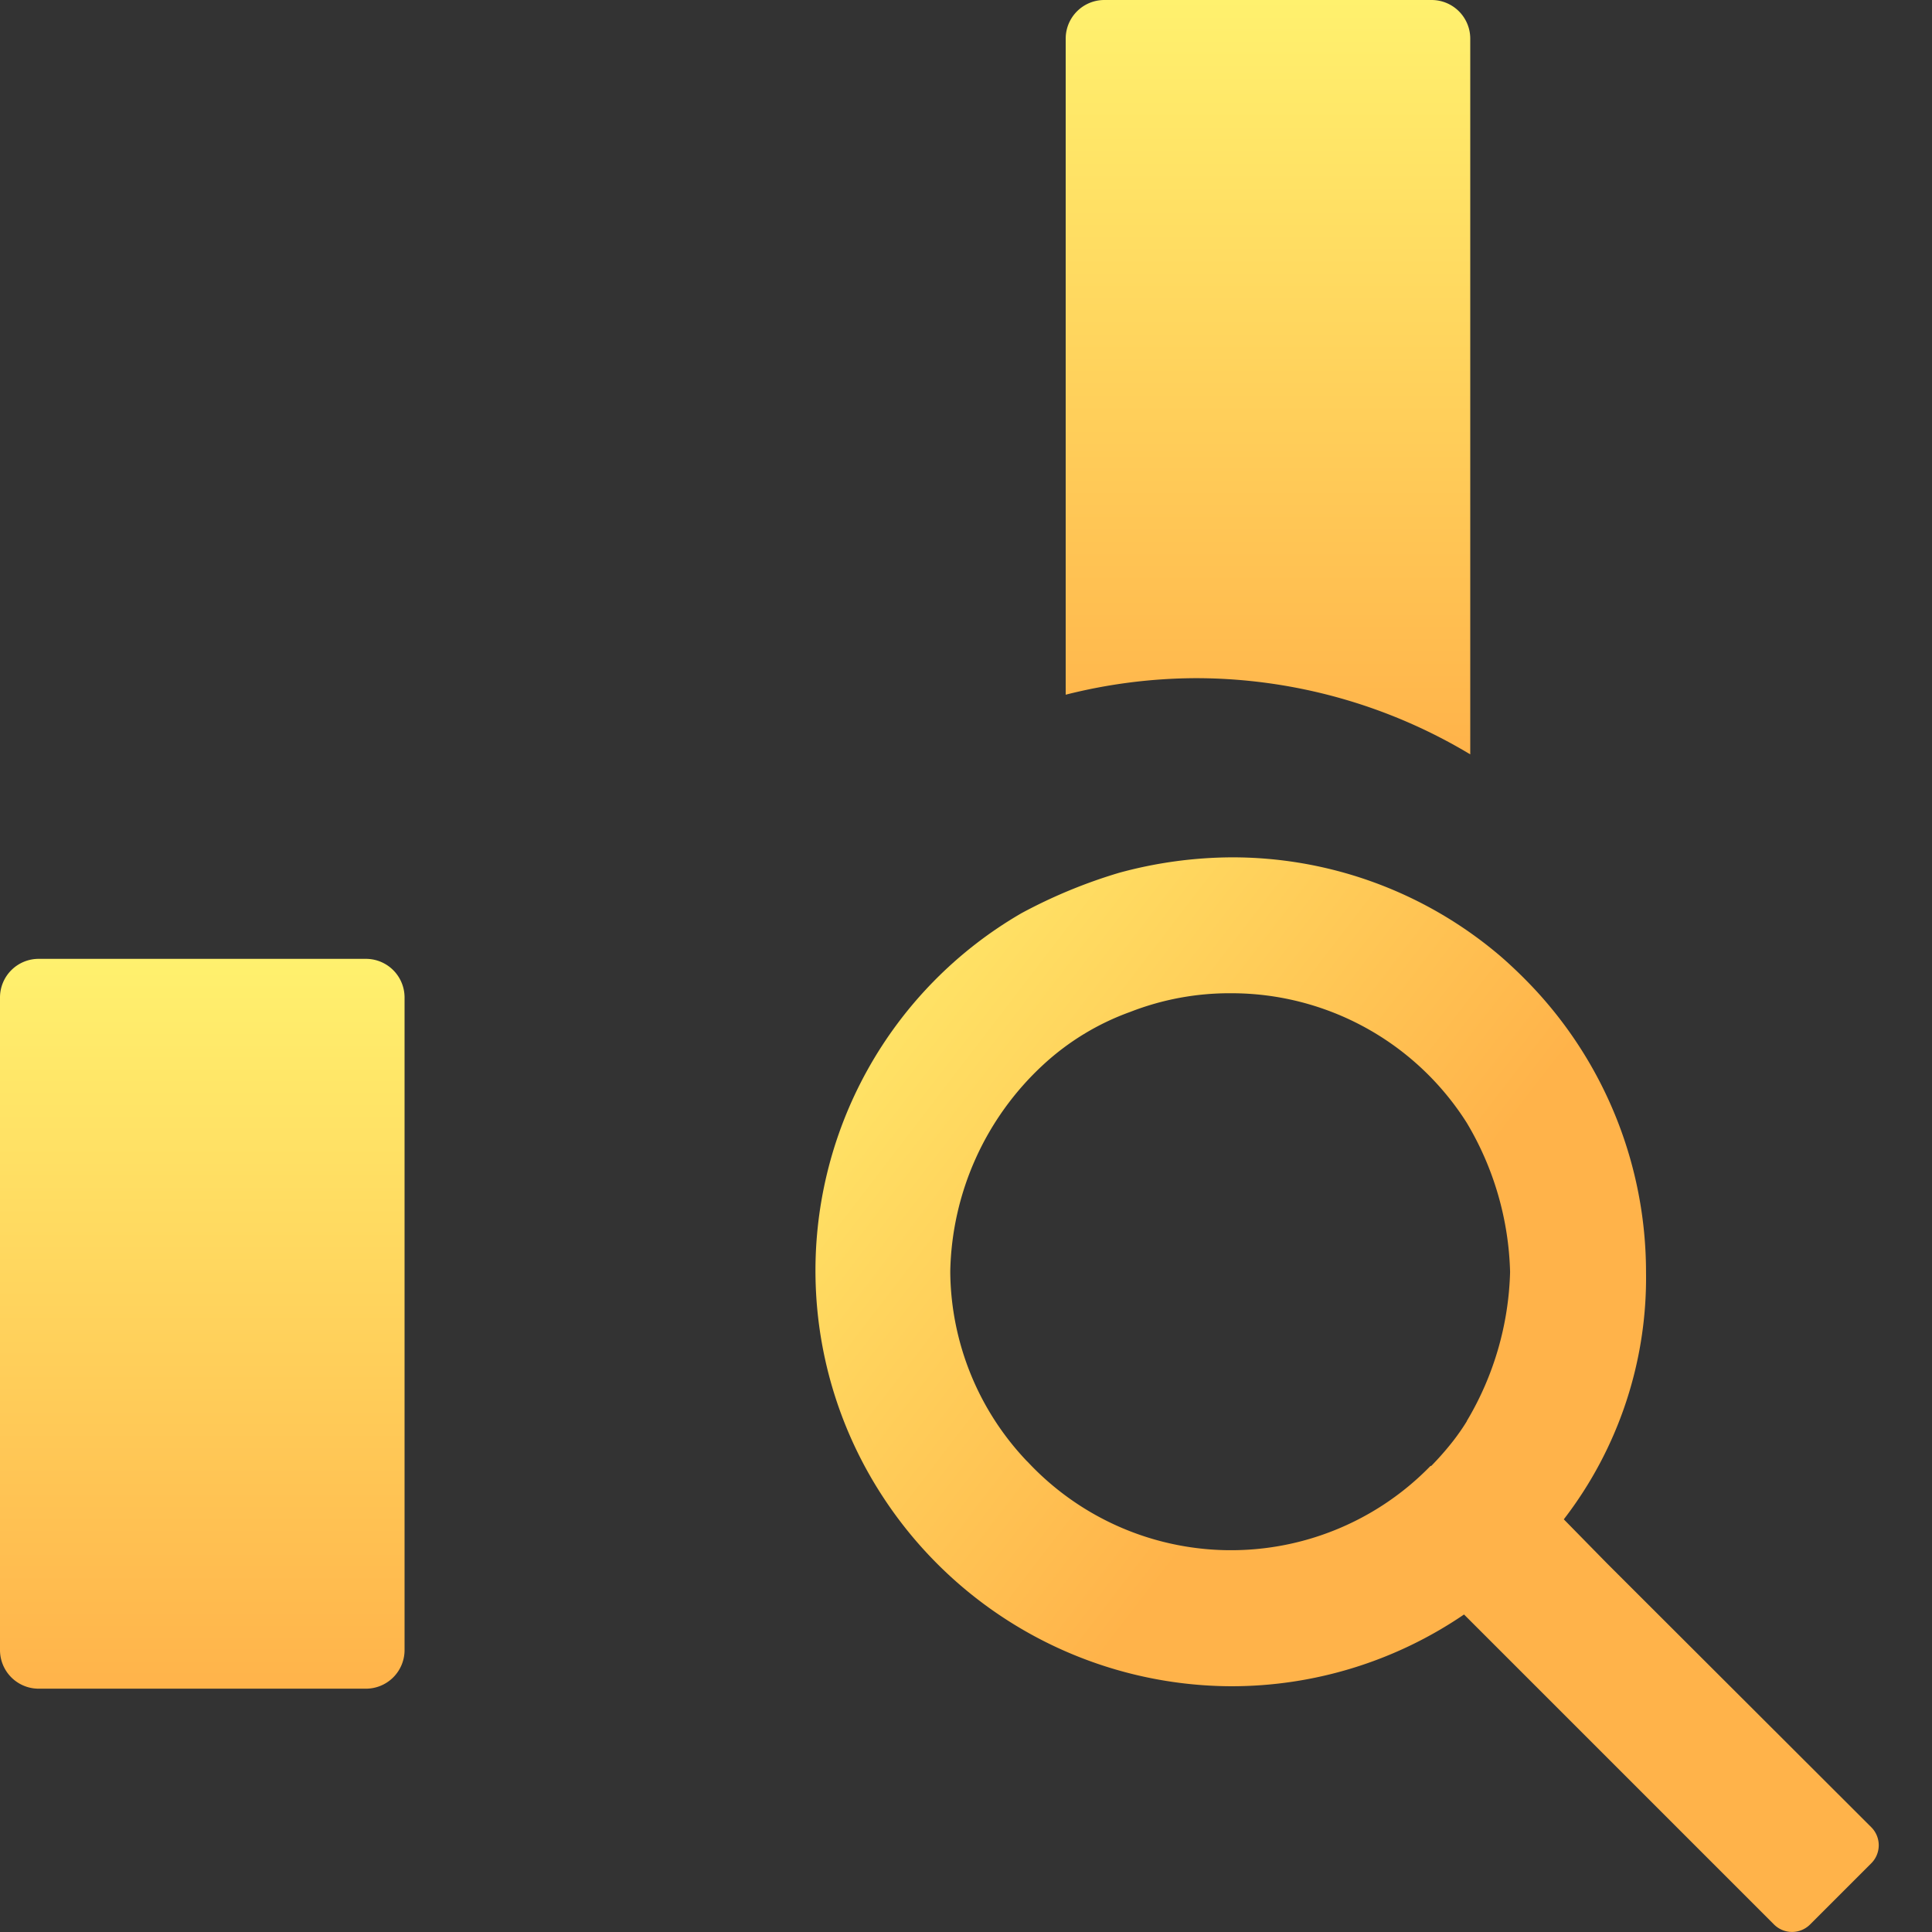
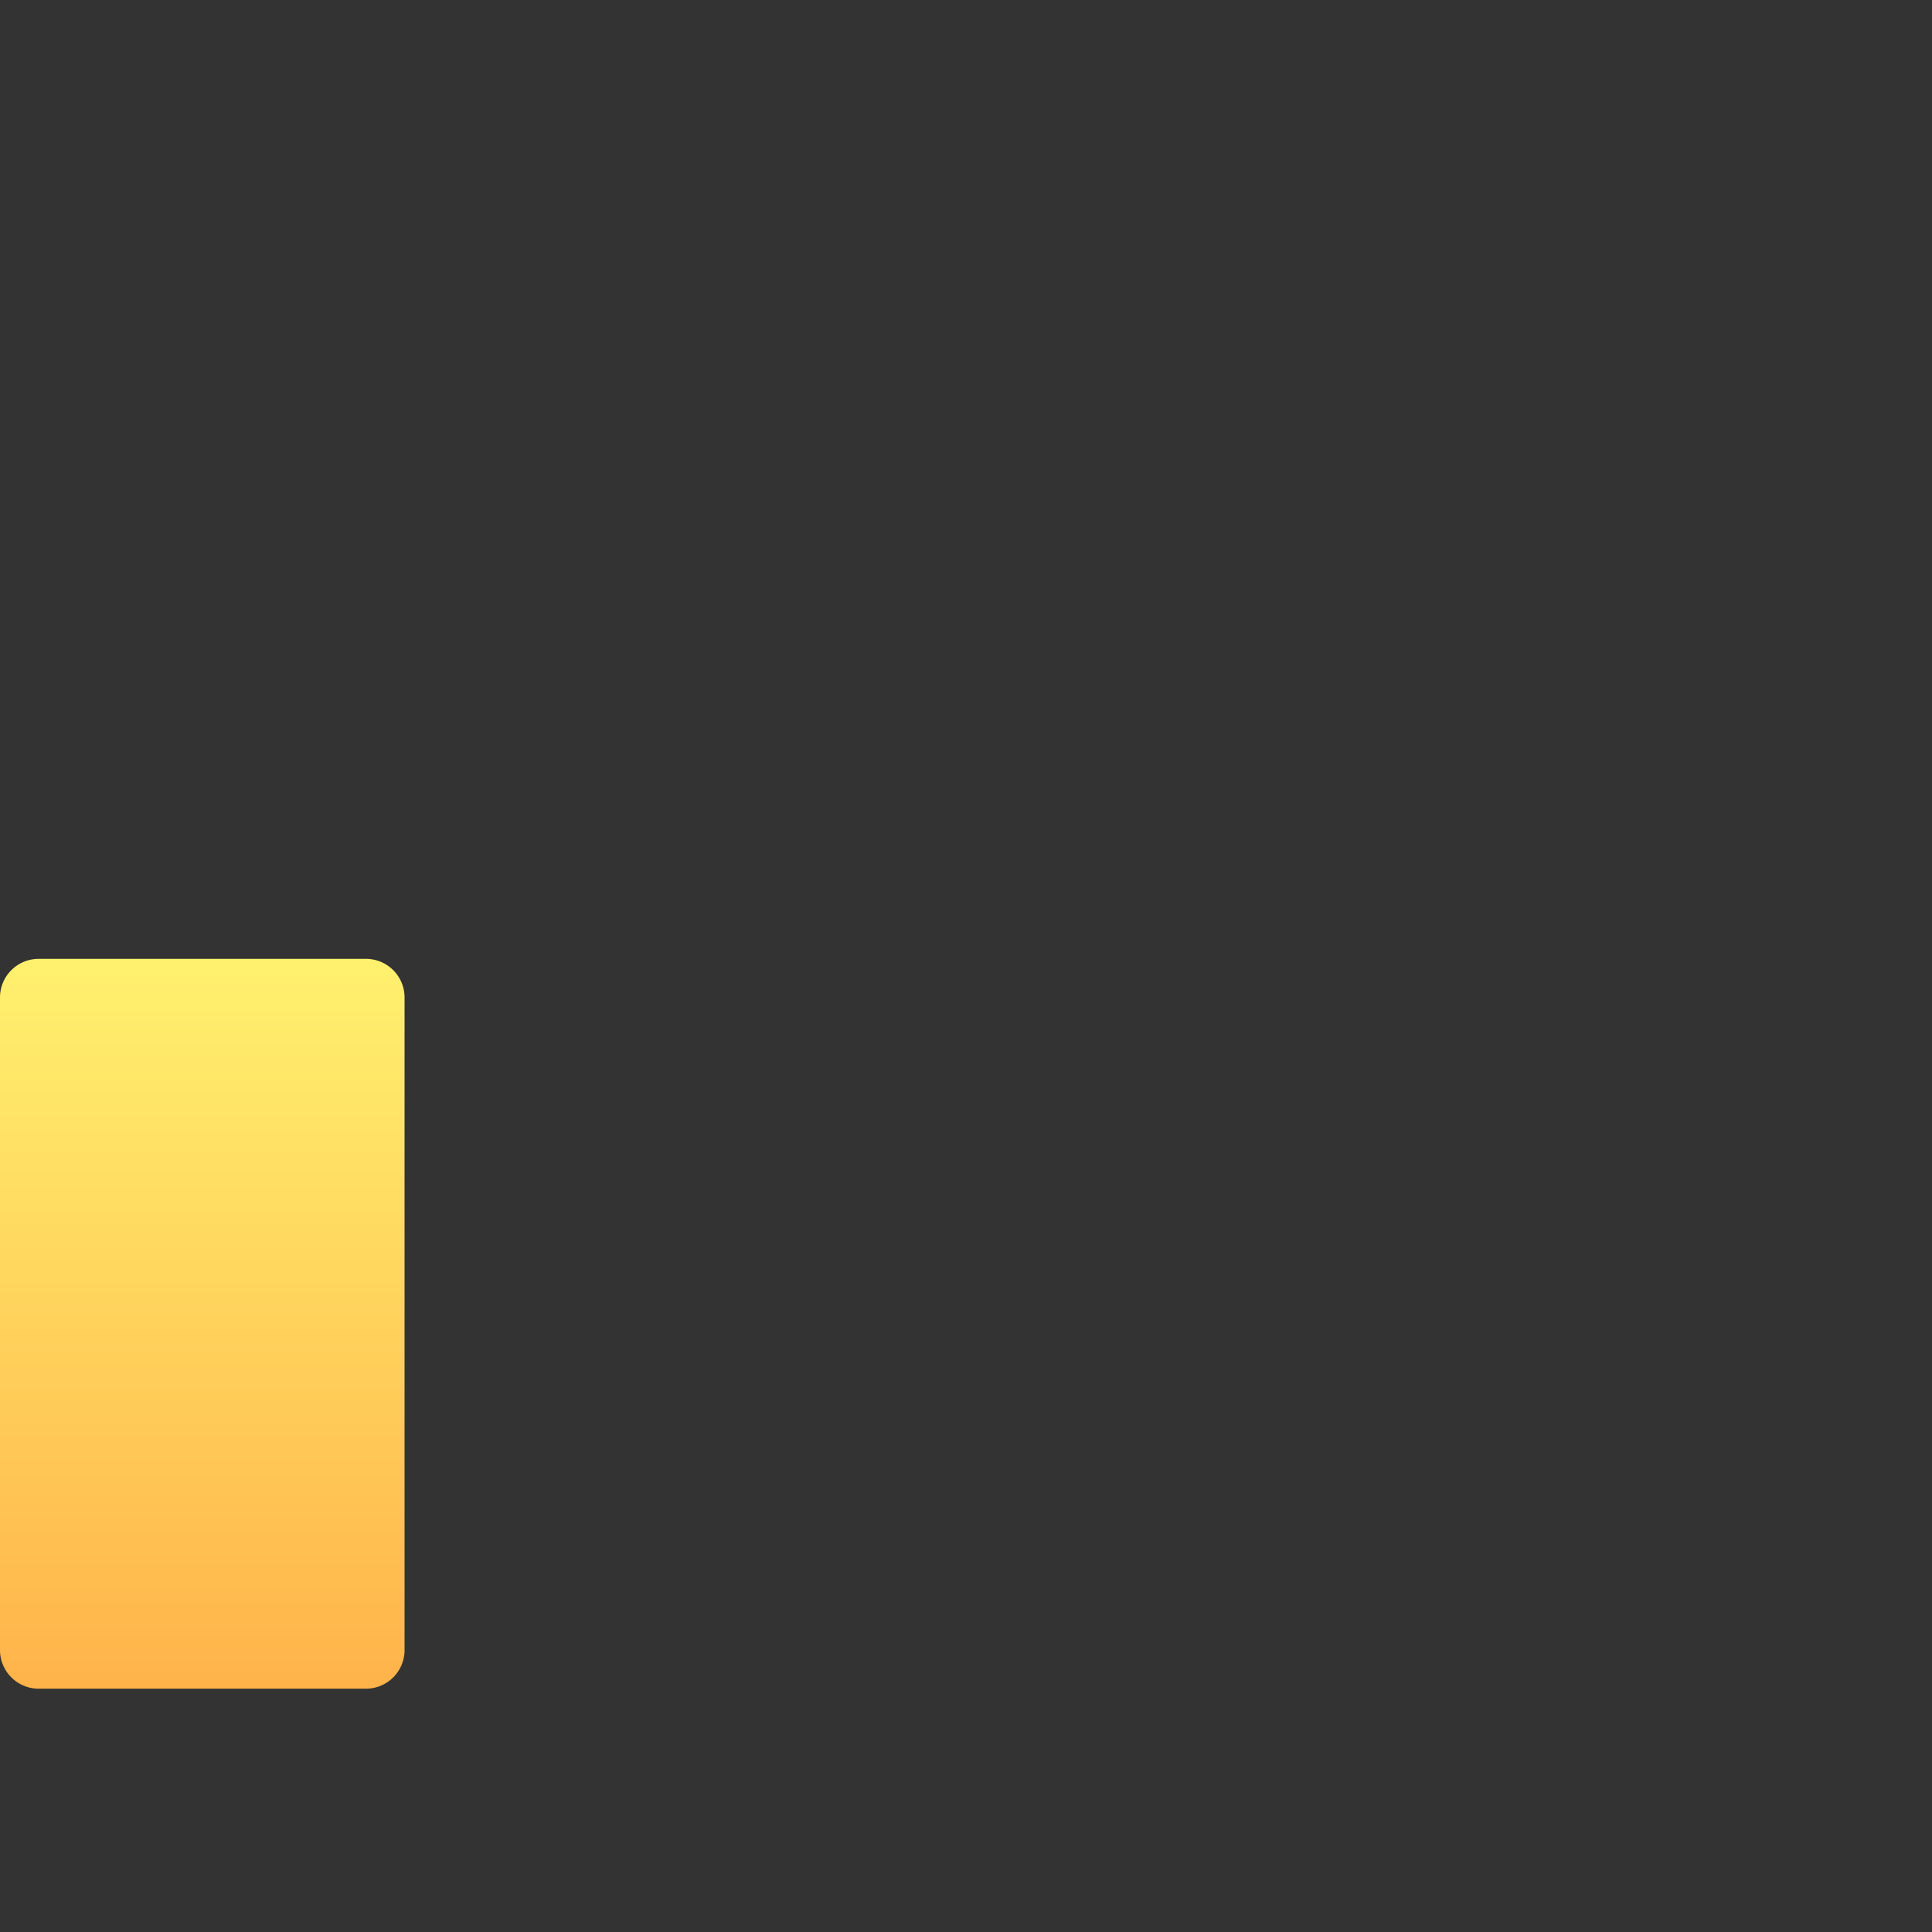
<svg xmlns="http://www.w3.org/2000/svg" xmlns:xlink="http://www.w3.org/1999/xlink" width="50" height="50" viewBox="0 0 50 50">
  <rect x="0" y="0" width="50" height="50" fill="#333333" stroke="none" />
  <defs>
    <linearGradient id="linear-gradient" x1="-0.05" y1="0.047" x2="0.486" y2="0.467" gradientUnits="objectBoundingBox">
      <stop offset="0" stop-color="#fff16e" />
      <stop offset="1" stop-color="#ffb34a" />
    </linearGradient>
    <linearGradient id="linear-gradient-2" x1="0.5" y1="0" x2="0.5" y2="1" xlink:href="#linear-gradient" />
    <clipPath id="clip-path">
      <rect id="Rectangle_9082" data-name="Rectangle 9082" width="27.519" height="27.812" fill="url(#linear-gradient)" />
    </clipPath>
    <clipPath id="clip-SVG_GCMEQ_Gestion_de_contrats_50px">
      <rect width="50" height="50" />
    </clipPath>
  </defs>
  <g id="SVG_GCMEQ_Gestion_de_contrats_50px" data-name="SVG_GCMEQ / Gestion de contrats_50px" clip-path="url(#clip-SVG_GCMEQ_Gestion_de_contrats_50px)">
    <g id="Groupe_17077" data-name="Groupe 17077" transform="translate(-1122 -1691.268)">
      <path id="Tracé_65805" data-name="Tracé 65805" d="M9.47,42.352H1a1,1,0,0,1-1-1V24.464a1,1,0,0,1,1-1H9.47a1,1,0,0,1,1,1V41.352a1,1,0,0,1-1,1" transform="translate(1122 1692.619)" fill="url(#linear-gradient-2)" />
-       <path id="Tracé_65806" data-name="Tracé 65806" d="M16.117,31.435a13.871,13.871,0,0,1,7.67-12.4v-7.1a1,1,0,0,0-1-1H14.318a1,1,0,0,0-1,1v29.42a1,1,0,0,0,1,1h7.123a13.849,13.849,0,0,1-5.324-10.917" transform="translate(1122.475 1692.619)" fill="url(#linear-gradient-2)" />
      <path id="Tracé_65807" data-name="Tracé 65807" d="M30,17.551a13.8,13.8,0,0,1,7.1,1.972V1a1,1,0,0,0-1-1h-8.47a1,1,0,0,0-1,1V17.979A13.874,13.874,0,0,1,30,17.551" transform="translate(1122.95 1691.268)" fill="url(#linear-gradient-2)" />
-       <path id="Tracé_65808" data-name="Tracé 65808" d="M35.791,37.414a1.455,1.455,0,0,0,.238-.025l0,0a1.291,1.291,0,0,1-.242.028" transform="translate(1122.999 1692.307)" fill="#ffcc57" />
      <g id="Groupe_17061" data-name="Groupe 17061" transform="translate(1143.105 1713.456)">
        <g id="Groupe_17060" data-name="Groupe 17060" clip-path="url(#clip-path)">
-           <path id="Tracé_65810" data-name="Tracé 65810" d="M20.485,18.273l-1.119-1.141a10.235,10.235,0,0,0,2.128-6.4A10.752,10.752,0,0,0,18.6,3.4q-.3-.32-.619-.614-.215-.2-.438-.381A10.684,10.684,0,0,0,10.757,0a11.232,11.232,0,0,0-2.9.4A13.33,13.33,0,0,0,5.333,1.444,10.69,10.69,0,0,0,1.7,16.481a10.81,10.81,0,0,0,9.048,4.971,10.682,10.682,0,0,0,6.036-1.857h0l1.147,1.147h0l6.875,6.875a.66.66,0,0,0,.934,0l1.583-1.583a.66.66,0,0,0,0-.934Zm-3.626-3.684c-.055.091-.114.18-.175.268l-.088.123-.075.1a7.67,7.67,0,0,1-.586.671h0l-.005,0-.014,0a7.2,7.2,0,0,1-10.419-.1h0l-.005-.005,0,0h0l0,0,0,0h0l-.029-.028a7.192,7.192,0,0,1-1.975-4.863v-.052a7.477,7.477,0,0,1,2.4-5.33A6.621,6.621,0,0,1,8.146,4a7.07,7.07,0,0,1,2.608-.483,7.209,7.209,0,0,1,6.1,3.352,7.924,7.924,0,0,1,1.122,3.861,7.927,7.927,0,0,1-1.122,3.861" transform="translate(0 0)" fill="url(#linear-gradient)" />
-         </g>
+           </g>
      </g>
    </g>
  </g>
</svg>